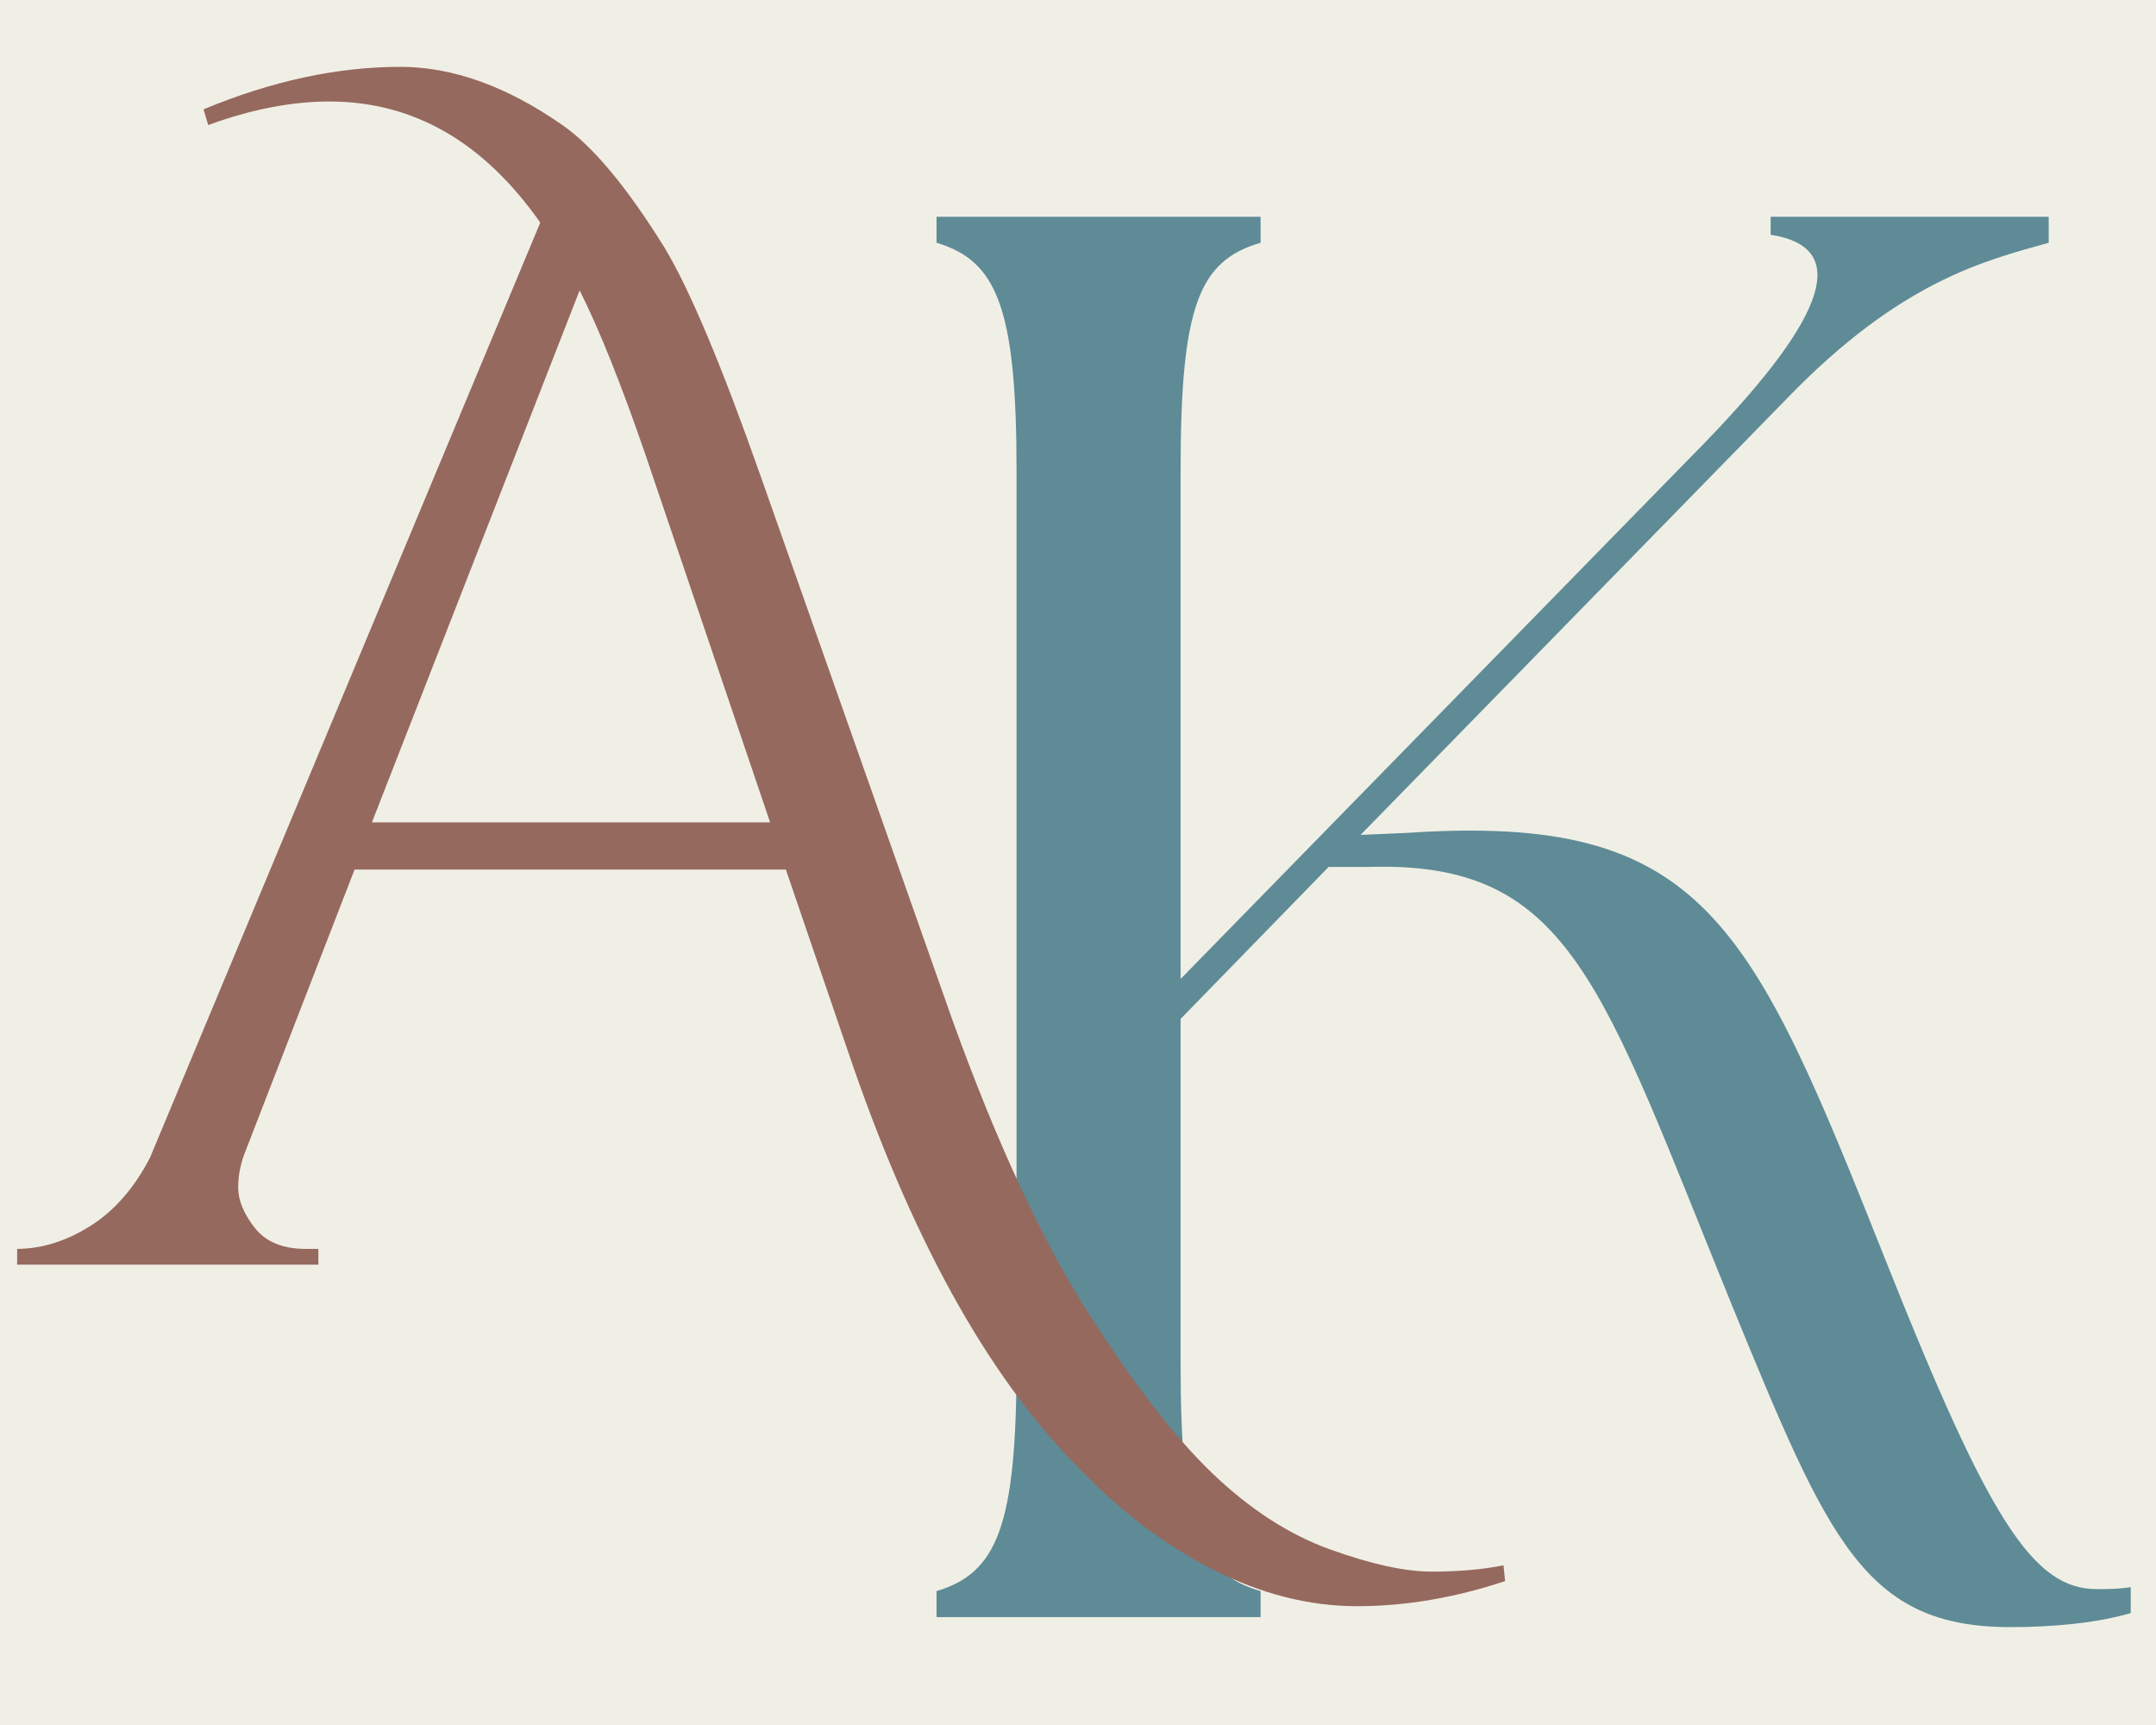
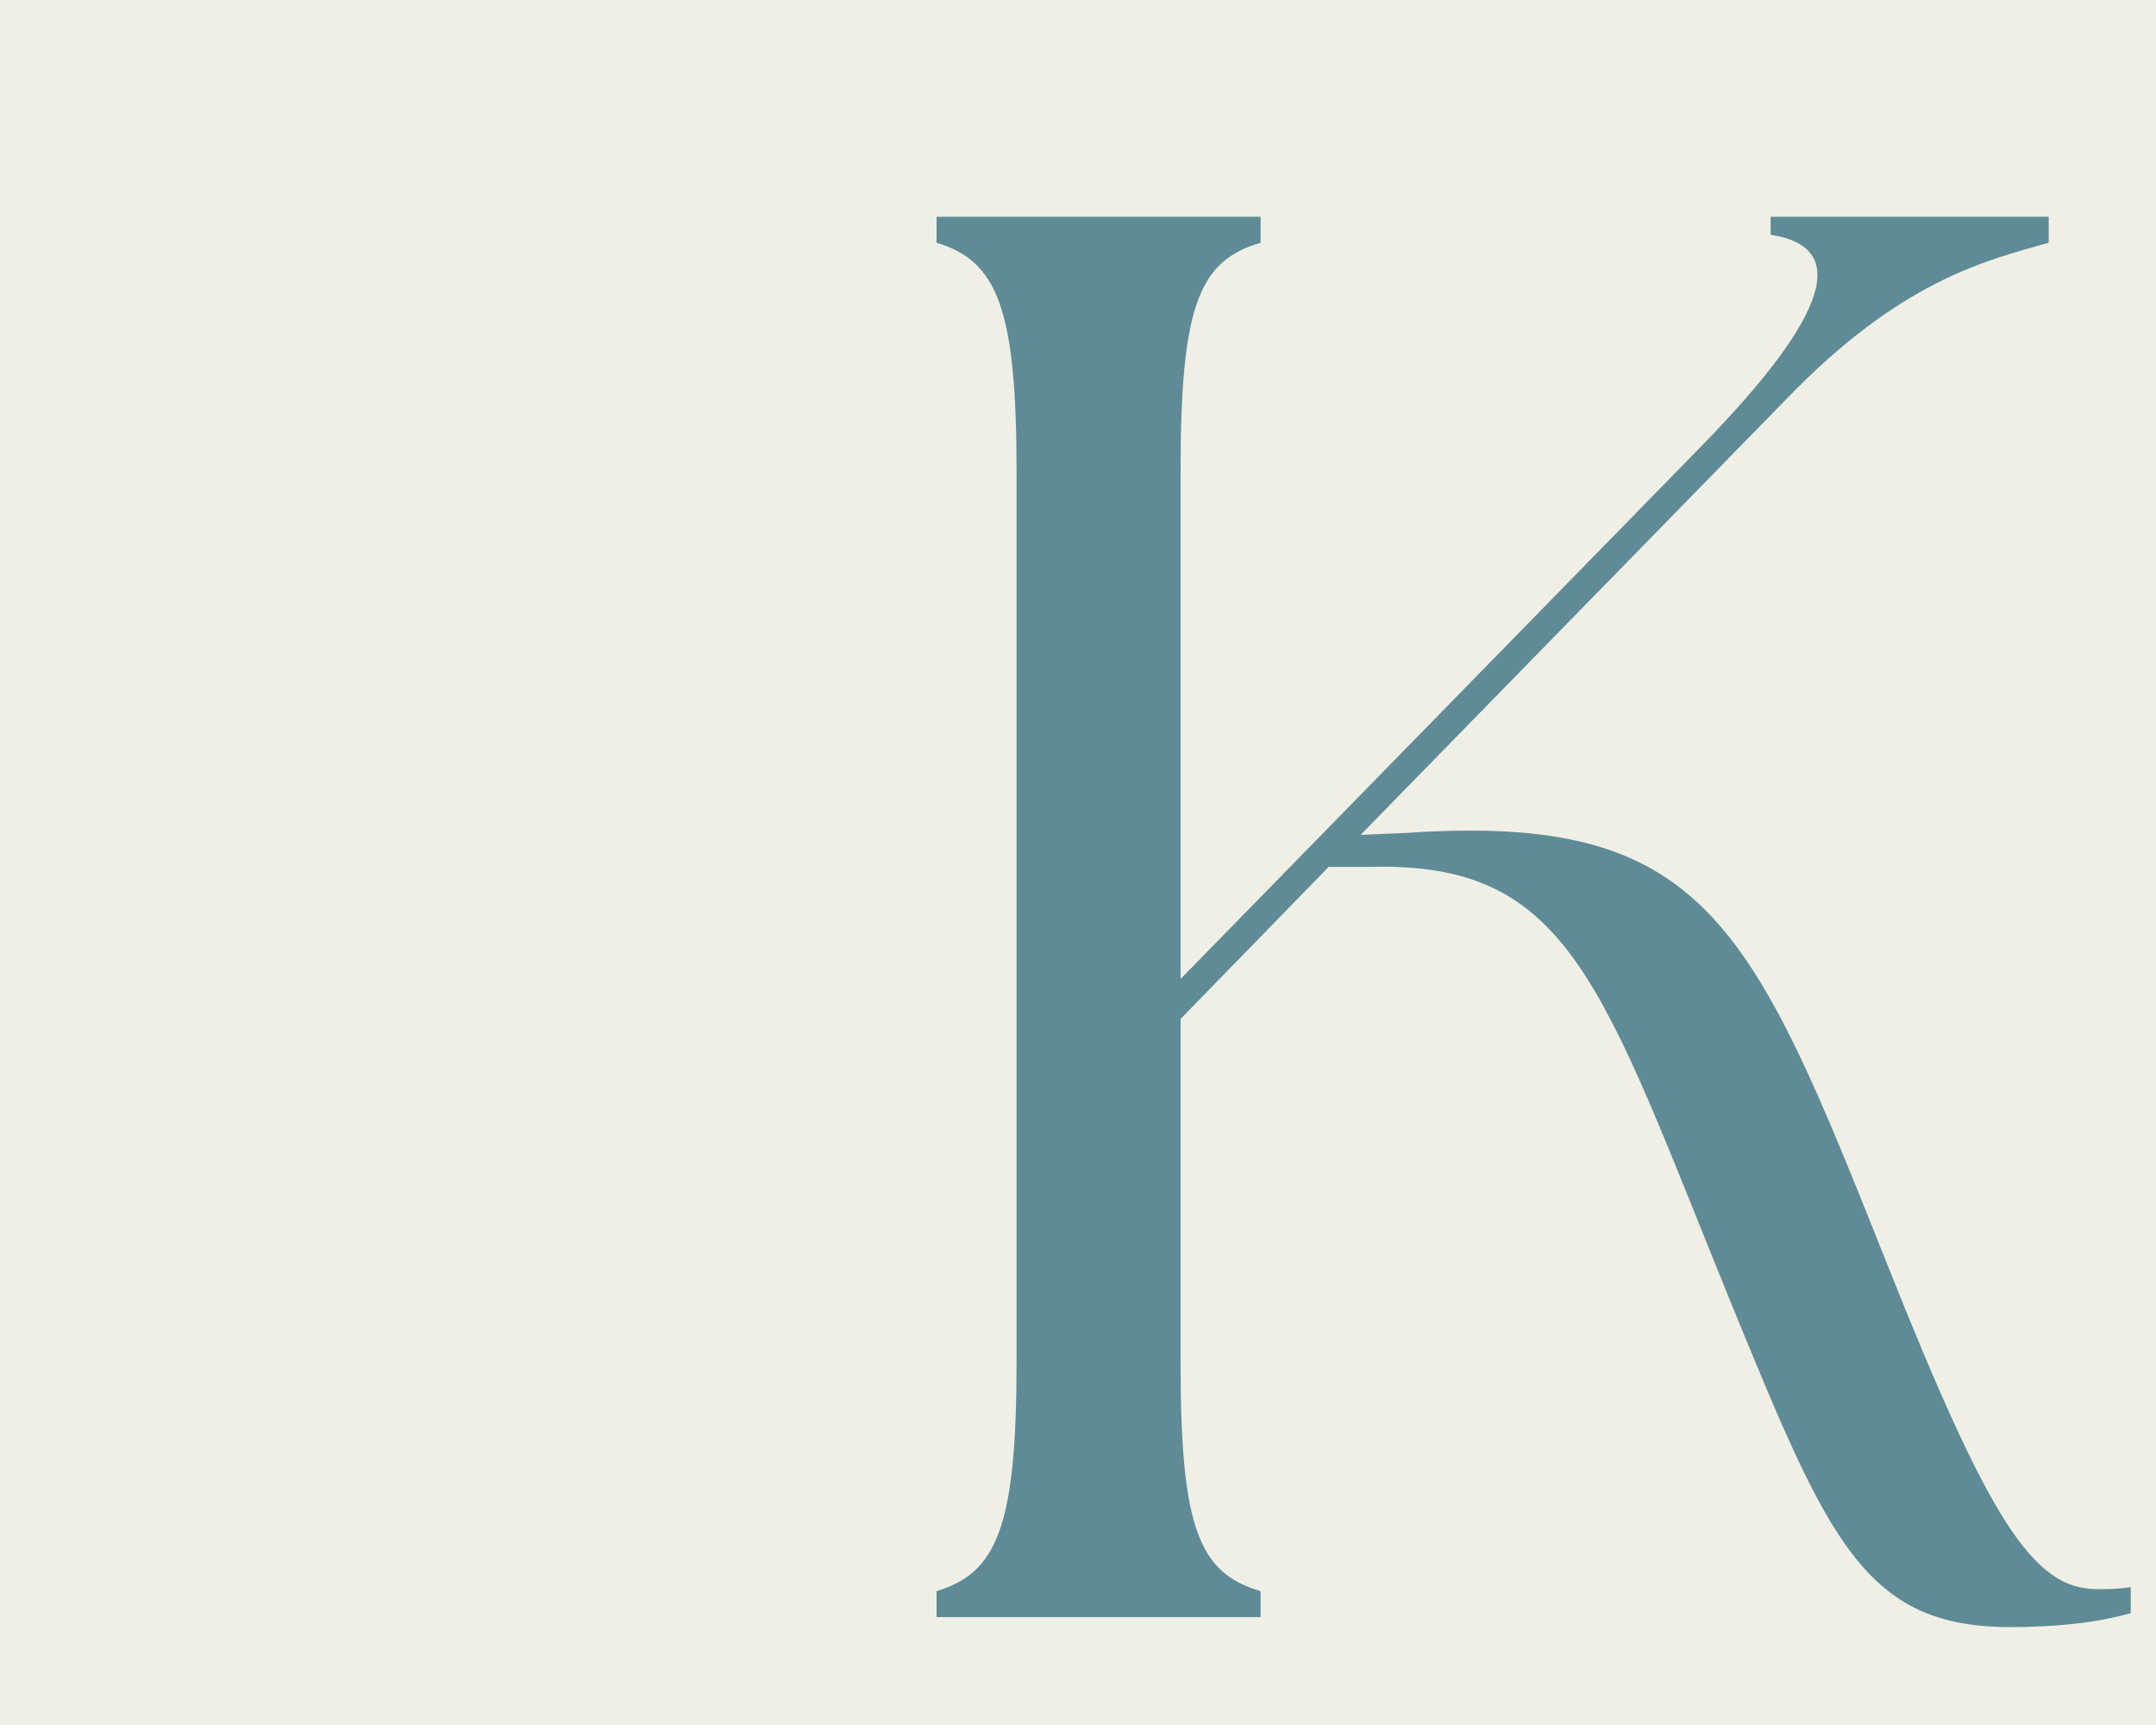
<svg xmlns="http://www.w3.org/2000/svg" width="500" zoomAndPan="magnify" viewBox="0 0 375 300" height="400" preserveAspectRatio="xMidYMid meet" version="1.0">
  <defs>
    <clipPath id="7b750d6e1e">
-       <path d="M 2.98 11 L 262 11 L 262 280 L 2.98 280 Z M 2.98 11 " clip-rule="nonzero" />
-     </clipPath>
+       </clipPath>
  </defs>
-   <rect x="-37.5" width="450" fill="#ffffff" y="-30" height="360" fill-opacity="1" />
-   <rect x="-37.5" width="450" fill="#ffffff" y="-30" height="360" fill-opacity="1" />
  <rect x="-37.5" width="450" fill="#f0efe6" y="-30" height="360" fill-opacity="1" />
  <path fill="#5e8b96" d="M 162.898 281.238 L 219.258 281.238 L 219.258 276.715 C 208.477 273.582 205.344 265.582 205.344 237.051 L 205.344 177.207 L 231.09 150.77 L 238.047 150.77 C 273.188 149.723 278.402 170.945 301.367 227.309 C 318.066 268.016 324.328 282.977 349.727 282.977 C 357.035 282.977 364.688 282.277 370.602 280.539 L 370.602 276.016 C 368.516 276.367 366.777 276.367 364.688 276.367 C 353.555 276.367 345.902 264.191 328.16 219.656 C 304.496 160.164 296.496 141.375 244.656 144.852 L 236.652 145.199 L 310.758 69.355 C 330.59 48.828 345.203 45.352 356.336 42.219 L 356.336 37.695 L 307.977 37.695 L 307.977 40.828 C 321.547 42.918 318.418 54.398 296.496 77.012 L 205.344 170.254 L 205.344 81.879 C 205.344 53.352 208.477 45.352 219.258 42.219 L 219.258 37.695 L 162.898 37.695 L 162.898 42.219 C 173.336 45.352 176.812 53.352 176.812 81.879 L 176.812 237.051 C 176.812 265.582 173.336 273.582 162.898 276.715 Z M 162.898 281.238 " fill-opacity="1" fill-rule="nonzero" />
  <g clip-path="url(#7b750d6e1e)">
    <path fill="#96695e" d="M 35.395 19.016 C 47.258 14.086 58.664 11.625 69.621 11.625 C 78.742 11.625 88.141 15 97.812 21.746 C 103.102 25.402 109.035 32.523 115.609 43.105 C 119.988 50.398 125.551 63.633 132.301 82.801 L 165.703 177.52 C 173.359 198.684 181.156 215.52 189.094 228.02 C 197.039 240.52 204.293 249.922 210.855 256.215 C 217.426 262.508 224.27 266.926 231.395 269.48 C 238.512 272.043 244.398 273.324 249.047 273.324 C 253.707 273.324 257.859 272.957 261.508 272.227 L 261.789 274.969 C 253.023 277.883 244.445 279.34 236.043 279.34 C 227.648 279.34 219.258 277.191 210.855 272.906 C 202.461 268.617 194.621 262.645 187.328 254.988 C 171.629 239.105 158.305 214.922 147.352 182.434 L 136.688 151.23 L 61.668 151.23 L 42.789 199.965 C 41.879 202.156 41.426 204.348 41.426 206.535 C 41.426 208.73 42.379 211.055 44.293 213.512 C 46.203 215.973 49.168 217.199 53.191 217.199 L 55.375 217.199 L 55.375 219.941 L 0.352 219.941 L 0.352 217.199 L 2.816 217.199 C 7.191 217.199 11.484 215.879 15.68 213.23 C 19.883 210.59 23.355 206.621 26.094 201.328 L 93.969 38.719 C 84.121 24.676 71.898 17.652 57.297 17.652 C 50.727 17.652 43.695 19.016 36.219 21.746 Z M 64.691 143.016 L 133.945 143.016 L 112.32 79.234 C 108.125 67.012 104.293 57.434 100.82 50.496 Z M 64.691 143.016 " fill-opacity="1" fill-rule="nonzero" />
  </g>
</svg>